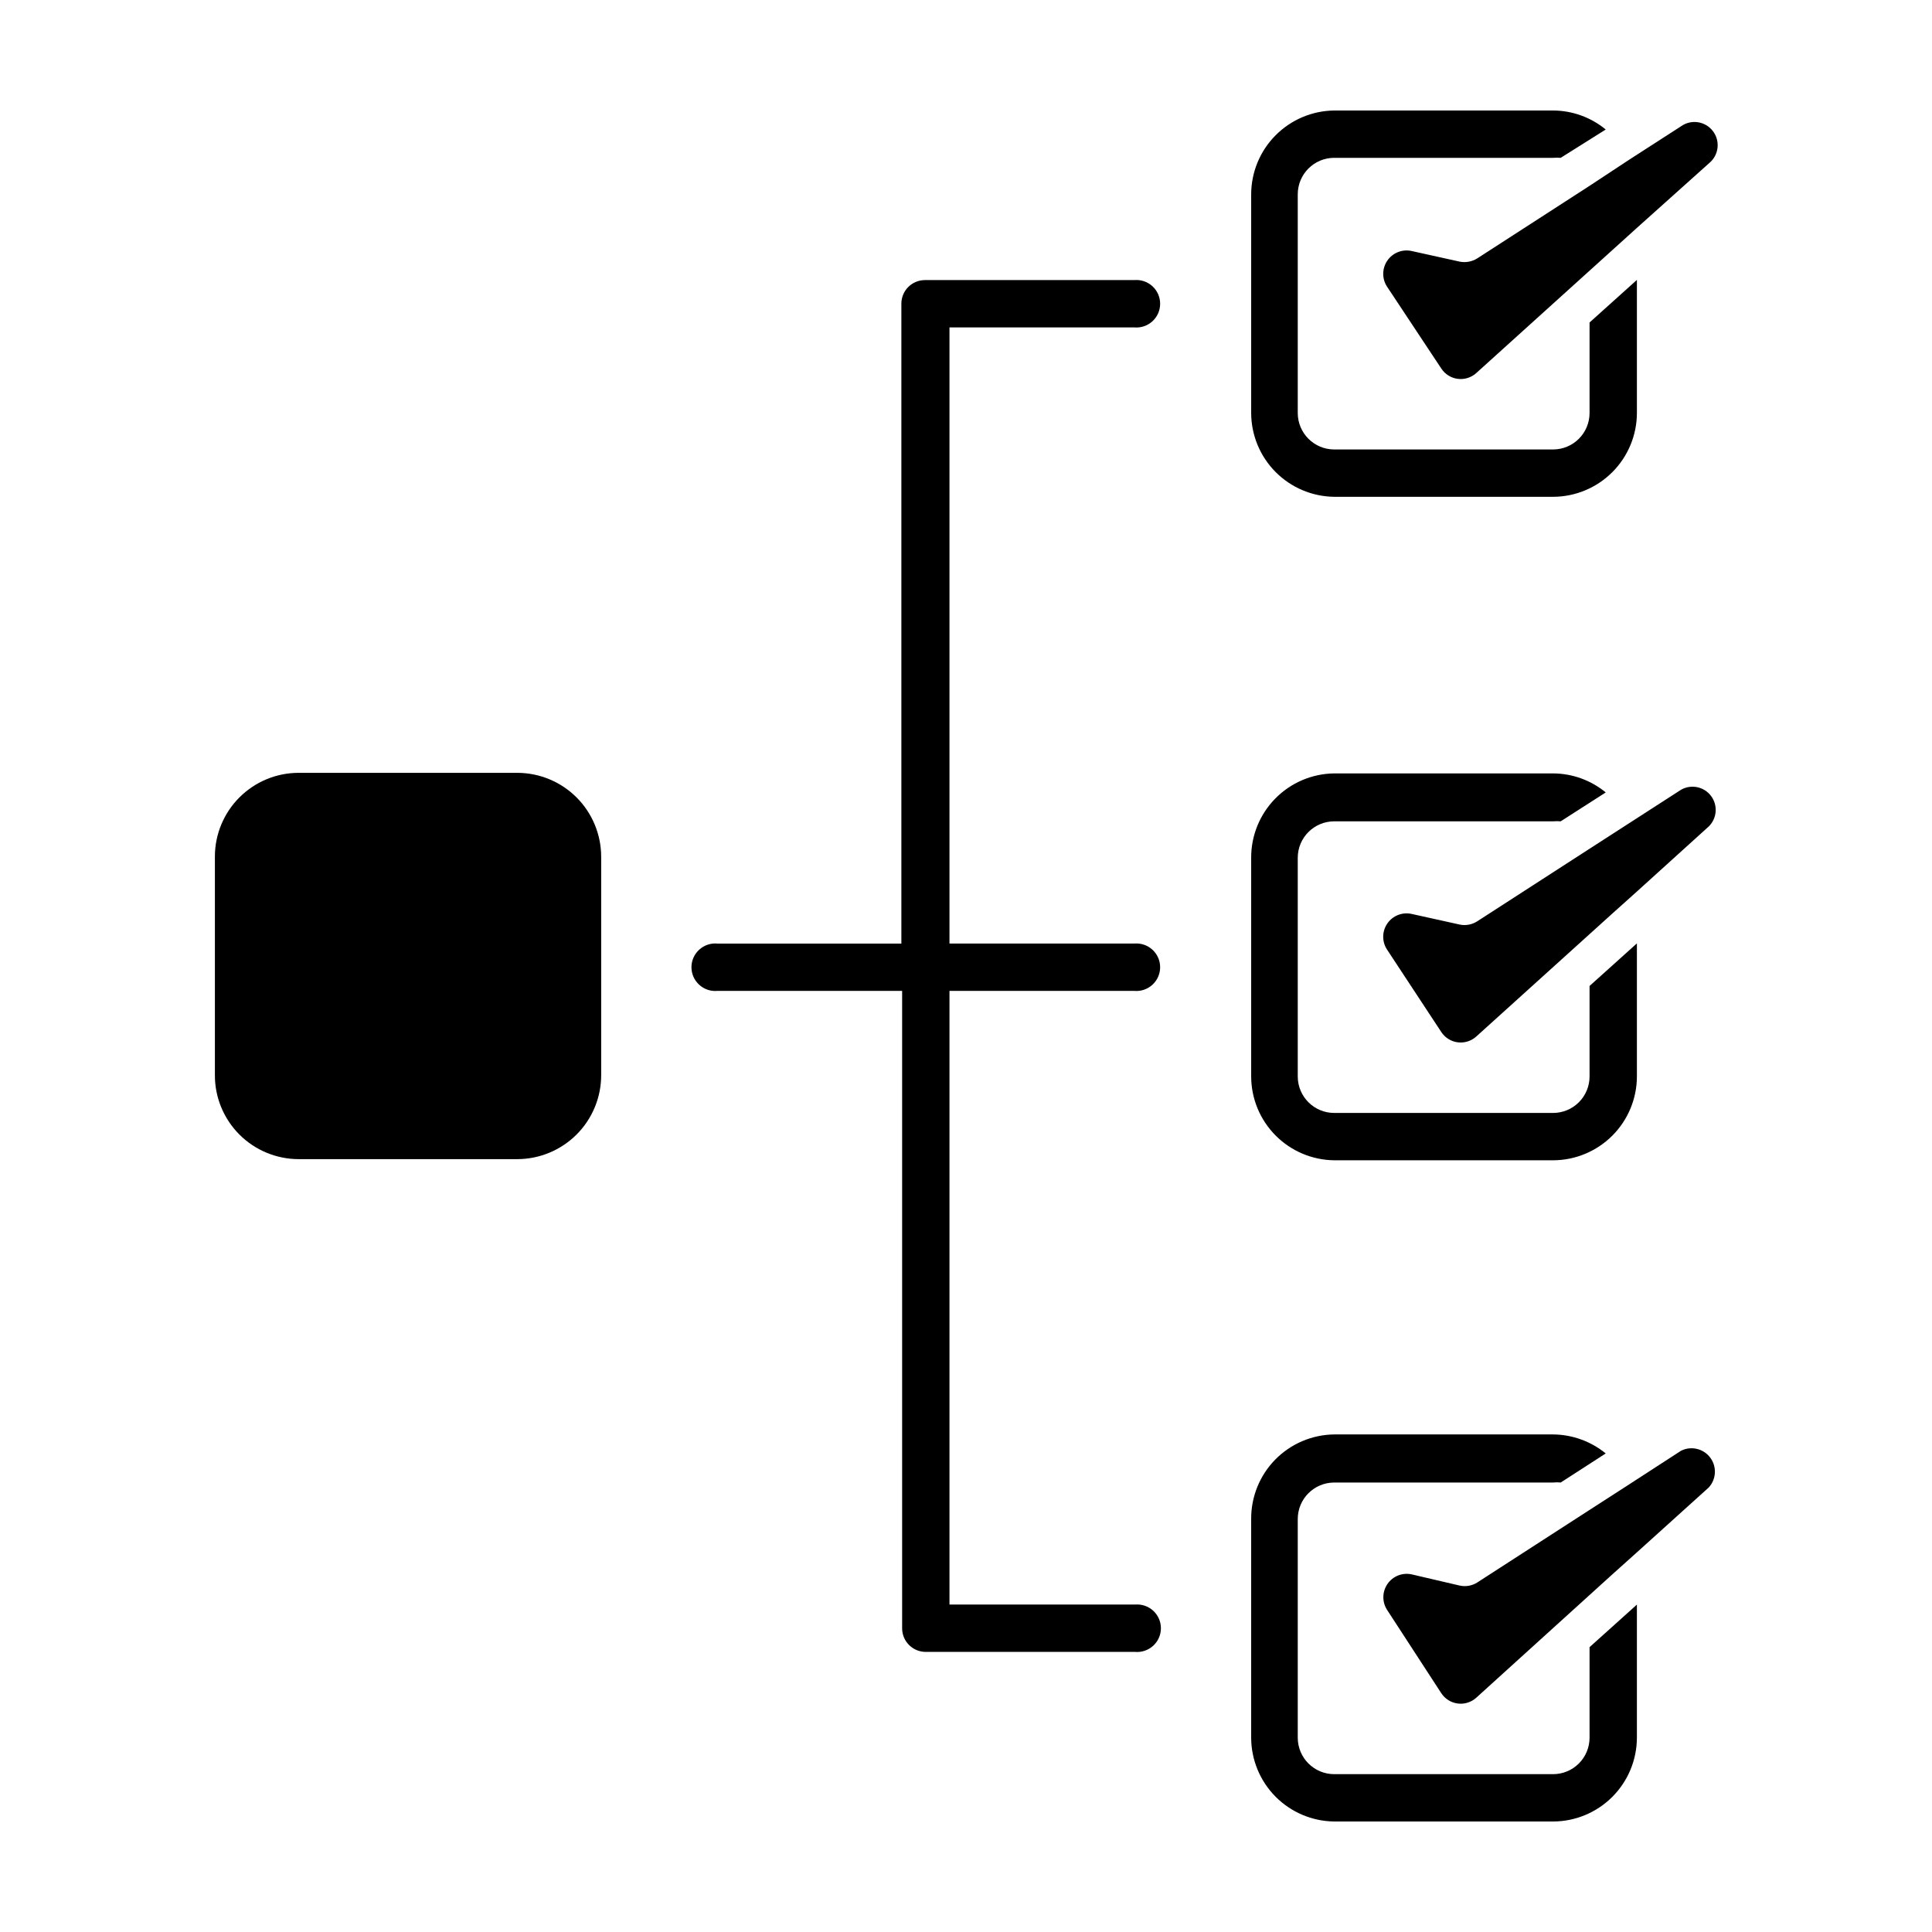
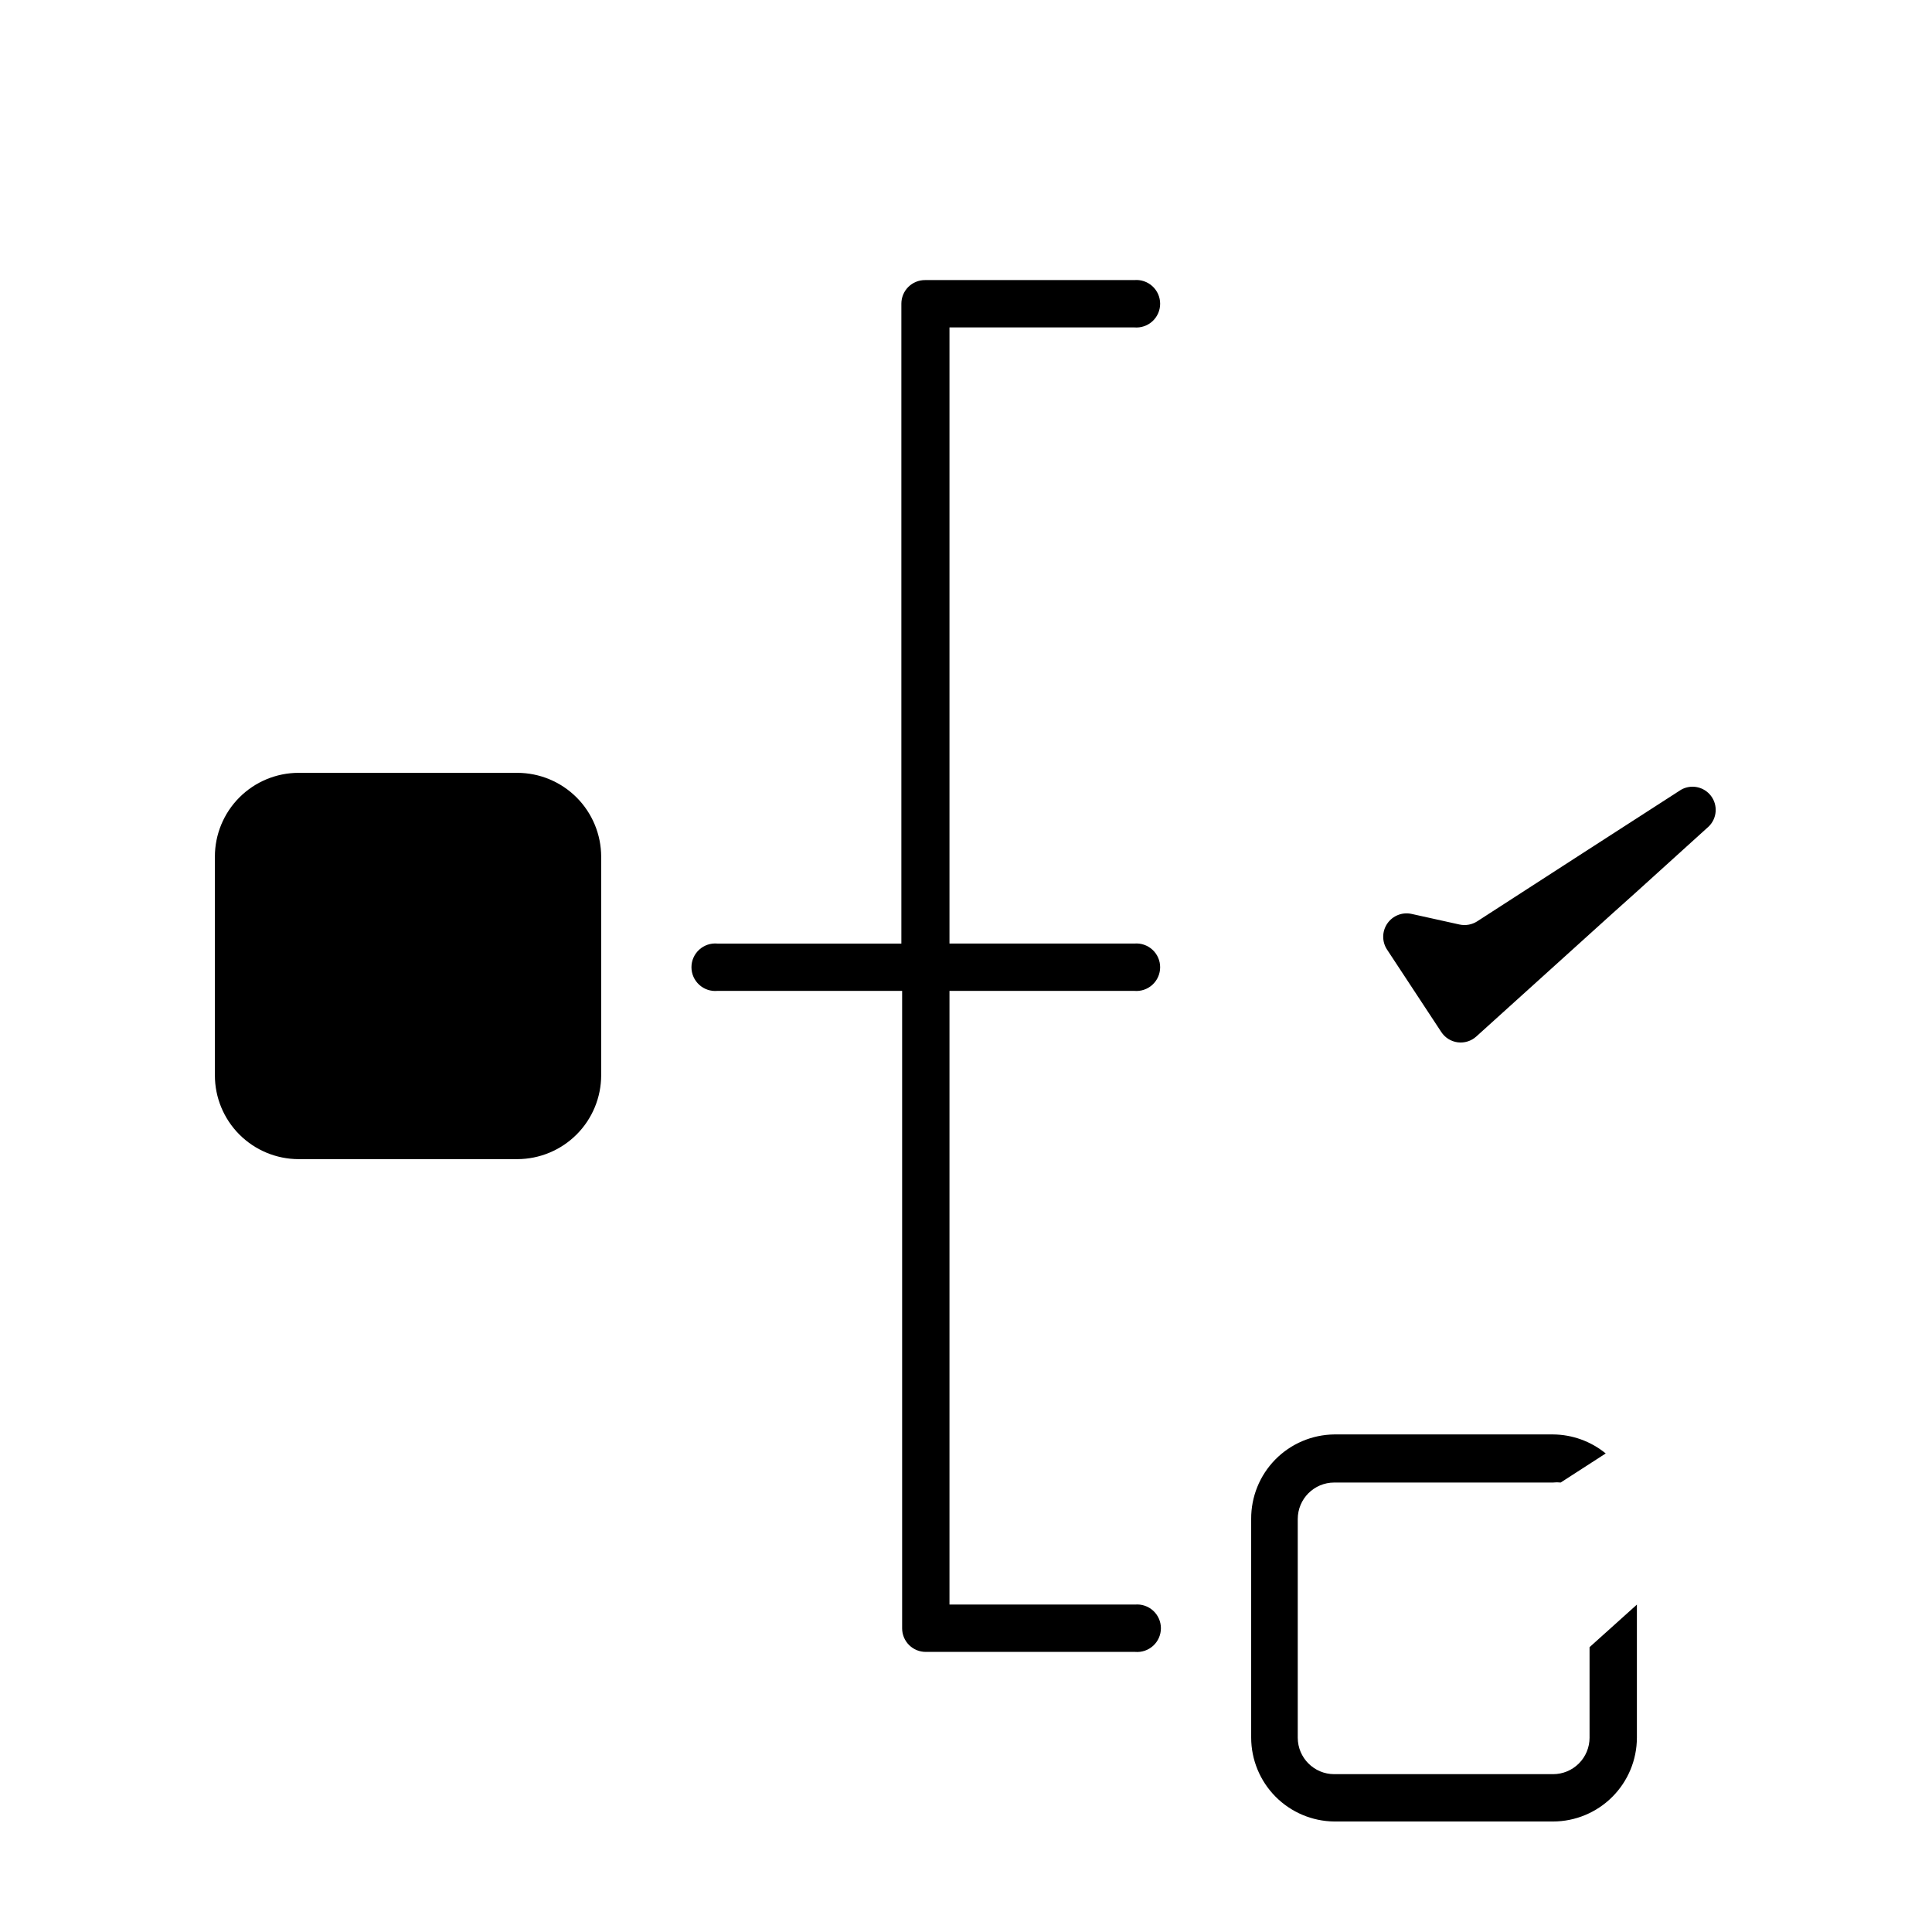
<svg xmlns="http://www.w3.org/2000/svg" fill="#000000" width="800px" height="800px" version="1.1" viewBox="144 144 512 512">
  <g>
    <path d="m281.1 348.81h-57.988c-5.883 0.012-11.52 2.359-15.676 6.523-4.156 4.168-6.492 9.809-6.488 15.695v57.938c-0.004 5.883 2.332 11.527 6.488 15.691 4.156 4.164 9.793 6.512 15.676 6.527h57.988c5.891-0.016 11.535-2.359 15.699-6.523 4.164-4.164 6.508-9.809 6.519-15.695v-57.938c-0.012-5.891-2.356-11.535-6.519-15.699-4.164-4.164-9.809-6.508-15.699-6.519z" />
    <path d="m444.59 230.77c1.762 0.156 3.508-0.434 4.812-1.625 1.305-1.191 2.047-2.879 2.047-4.648 0-1.77-0.742-3.453-2.047-4.648-1.305-1.191-3.051-1.781-4.812-1.625h-55.418c-1.668-0.012-3.269 0.641-4.453 1.812-1.18 1.172-1.848 2.769-1.848 4.438v169.58h-48.766c-1.762-0.16-3.508 0.43-4.812 1.625-1.305 1.191-2.051 2.879-2.051 4.644 0 1.77 0.746 3.457 2.051 4.648 1.305 1.195 3.051 1.785 4.812 1.625h48.969v168.93c0 1.664 0.664 3.262 1.848 4.434 1.184 1.172 2.785 1.824 4.449 1.812h55.422c1.758 0.156 3.504-0.434 4.809-1.625 1.305-1.191 2.051-2.879 2.051-4.648 0-1.766-0.746-3.453-2.051-4.648-1.305-1.191-3.051-1.781-4.809-1.625h-49.172v-162.63h48.969c1.762 0.16 3.508-0.43 4.812-1.625 1.305-1.191 2.047-2.879 2.047-4.648 0-1.766-0.742-3.453-2.047-4.644-1.305-1.195-3.051-1.785-4.812-1.625h-48.969v-163.29z" />
    <path d="m589.48 353.3-13.754 8.867-10.781 6.953-29.473 19.043c-1.375 0.879-3.039 1.188-4.637 0.855l-12.746-2.82c-2.465-0.543-5.012 0.465-6.438 2.547-1.43 2.078-1.453 4.82-0.059 6.922l14.355 21.816c0.984 1.508 2.574 2.508 4.359 2.742 1.781 0.23 3.578-0.328 4.914-1.531l36.07-32.598 6.348-5.691 19.195-17.383c2.207-2.164 2.465-5.633 0.598-8.098-1.863-2.465-5.269-3.16-7.953-1.625z" />
-     <path d="m497.59 451.49h57.988c5.891-0.016 11.531-2.359 15.695-6.523 4.164-4.164 6.512-9.805 6.523-15.695v-35.266l-12.547 11.285v23.98c0 2.566-1.016 5.027-2.832 6.84-1.812 1.816-4.273 2.832-6.84 2.832h-57.988c-5.344 0-9.672-4.328-9.672-9.672v-57.938c0-5.344 4.328-9.672 9.672-9.672h57.988c0.672-0.055 1.344-0.055 2.016 0l11.941-7.656v-0.004c-3.934-3.238-8.863-5.019-13.957-5.039h-57.988c-5.879 0.066-11.492 2.457-15.617 6.648s-6.426 9.844-6.398 15.723v57.938c0.012 5.856 2.328 11.469 6.449 15.625 4.121 4.16 9.715 6.527 15.566 6.594z" />
-     <path d="m564.95 193.44-29.473 19.043c-1.383 0.859-3.035 1.168-4.637 0.855l-12.746-2.82c-2.465-0.543-5.012 0.465-6.438 2.547-1.43 2.082-1.453 4.82-0.059 6.926l14.355 21.664c0.984 1.508 2.574 2.508 4.359 2.742 1.781 0.23 3.578-0.328 4.914-1.535l36.07-32.594 6.348-5.742 19.348-17.336c2.535-2.113 2.945-5.859 0.926-8.473-2.019-2.617-5.742-3.168-8.434-1.25l-13.754 8.867z" />
-     <path d="m497.59 275.66h57.988c5.891-0.016 11.531-2.359 15.695-6.523 4.164-4.164 6.512-9.809 6.523-15.695v-35.266l-12.547 11.285v23.98c0 2.562-1.016 5.023-2.832 6.84-1.812 1.812-4.273 2.832-6.84 2.832h-57.988c-5.344 0-9.672-4.332-9.672-9.672v-57.938c0-5.344 4.328-9.676 9.672-9.676h57.988c0.672-0.051 1.344-0.051 2.016 0l11.941-7.504c-3.934-3.242-8.863-5.023-13.957-5.039h-57.988c-5.852 0.066-11.445 2.434-15.566 6.594-4.121 4.156-6.438 9.77-6.449 15.625v57.938c0.012 5.852 2.328 11.465 6.449 15.625 4.121 4.156 9.715 6.527 15.566 6.594z" />
-     <path d="m589.48 528.47-13.754 8.918-10.781 6.953-29.473 19.043c-1.379 0.867-3.043 1.16-4.637 0.809l-12.746-2.973c-2.449-0.523-4.969 0.48-6.391 2.539-1.422 2.062-1.465 4.777-0.105 6.883l14.355 22.066c0.984 1.504 2.574 2.508 4.359 2.742 1.781 0.23 3.578-0.328 4.914-1.535l36.07-32.695 6.348-5.691 19.195-17.332c2.023-2.207 2.184-5.543 0.379-7.93-1.809-2.387-5.062-3.144-7.734-1.797z" />
    <path d="m565.25 604.5c0 2.562-1.016 5.023-2.832 6.84-1.812 1.812-4.273 2.832-6.84 2.832h-57.988c-5.344 0-9.672-4.332-9.672-9.672v-57.938c0-5.344 4.328-9.676 9.672-9.676h57.988c0.672-0.078 1.348-0.078 2.016 0l11.941-7.707c-3.941-3.223-8.867-5-13.957-5.039h-57.988c-5.887 0.066-11.512 2.465-15.637 6.664-4.125 4.203-6.418 9.867-6.379 15.758v57.938c0.012 5.852 2.328 11.465 6.449 15.625 4.121 4.156 9.715 6.527 15.566 6.59h57.988c5.891-0.012 11.531-2.356 15.695-6.519 4.164-4.164 6.512-9.809 6.523-15.695v-35.266l-12.547 11.281z" />
  </g>
</svg>